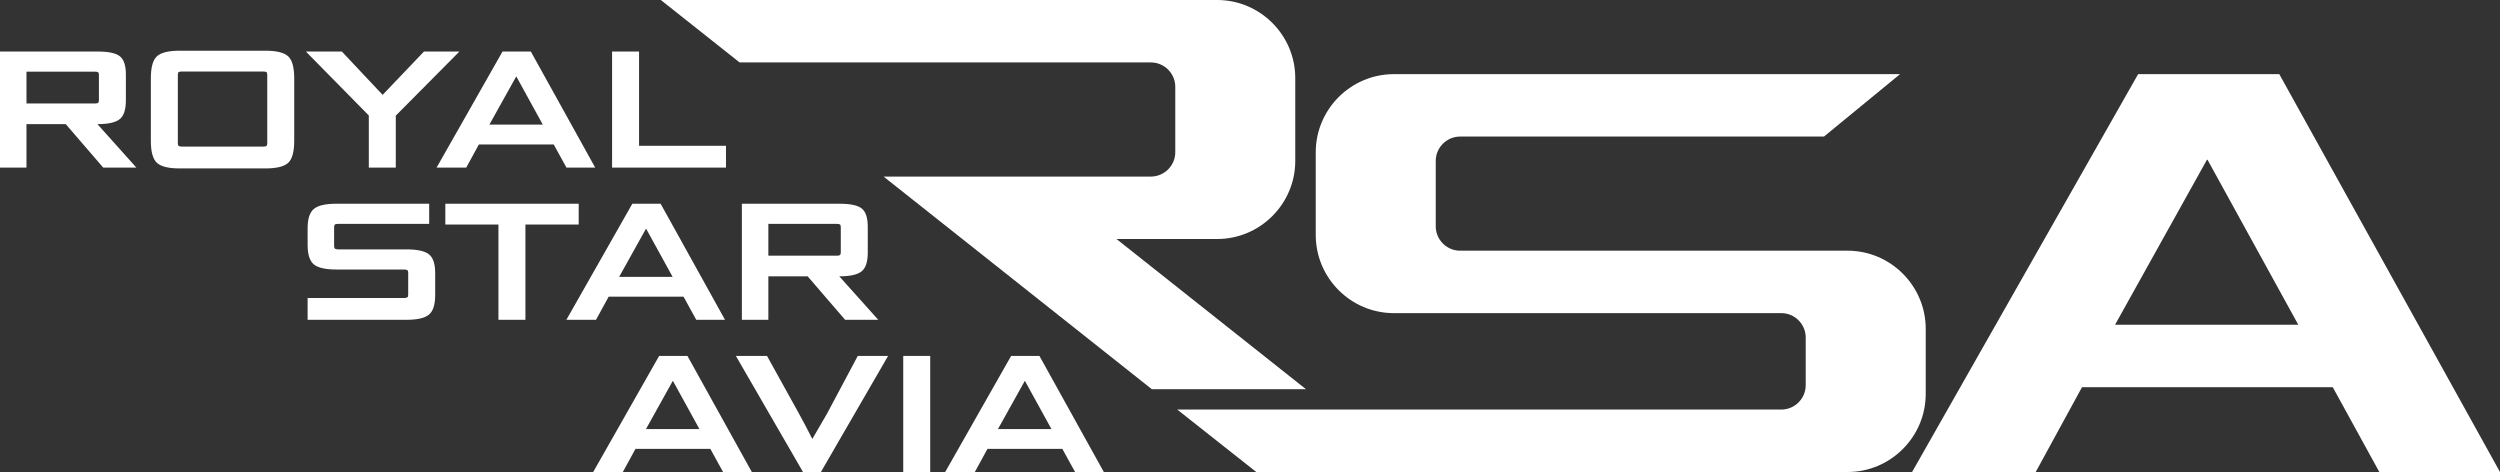
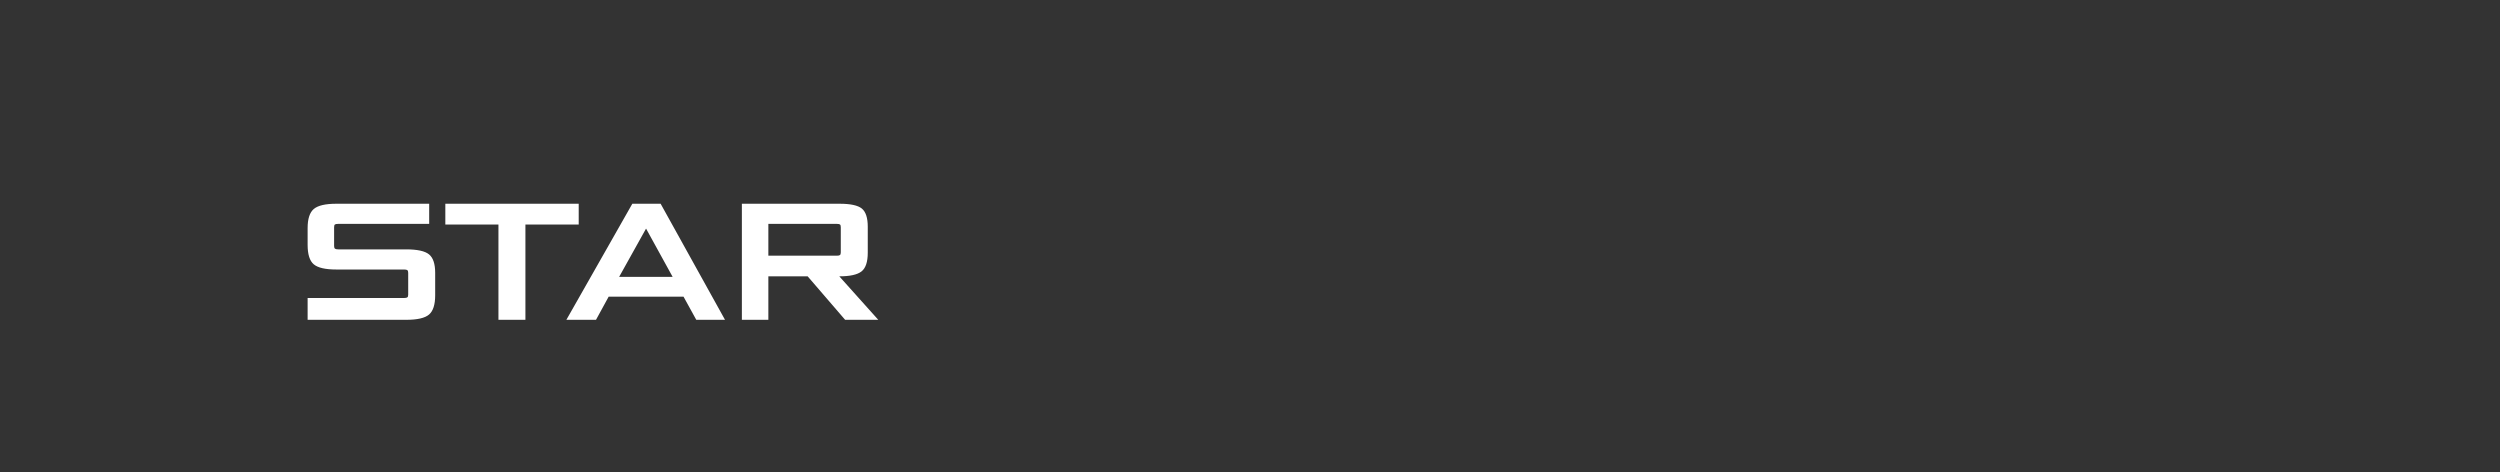
<svg xmlns="http://www.w3.org/2000/svg" width="143" height="27" viewBox="0 0 143 27" fill="none">
  <rect x="0" y="0" width="143" height="27" fill="#333333" stroke="none" />
-   <path fill-rule="evenodd" clip-rule="evenodd" d="M37.8 0H69.625C72.08 0 74.089 2.009 74.089 4.464V9.207C74.089 11.662 72.08 13.671 69.625 13.671H65.717H63.863L74.703 22.264H65.887L50.542 10.1H56.287H56.959H59.358H65.717H65.831C66.598 10.1 67.226 9.472 67.226 8.705V4.966C67.226 4.199 66.598 3.571 65.831 3.571H42.305L37.8 0Z" fill="white" />
-   <path fill-rule="evenodd" clip-rule="evenodd" d="M108.684 4.241H79.725C77.27 4.241 75.261 6.249 75.261 8.705V13.447C75.261 15.903 77.27 17.911 79.725 17.911H84.245H85.487H95.42H100.594H101.892C102.66 17.911 103.287 18.539 103.287 19.306V22.032C103.287 22.799 102.658 23.427 101.892 23.427H67.339L71.859 26.998H105.687C108.142 26.998 110.151 24.988 110.151 22.535V18.804C110.151 16.35 108.14 14.34 105.687 14.34H100.594H99.924H89.992H84.245H83.519C82.752 14.34 82.124 13.713 82.124 12.945V9.206C82.124 8.439 82.752 7.811 83.519 7.811H104.332L108.684 4.24L108.684 4.241Z" fill="white" />
-   <path d="M7.8 9.587H5.905L3.762 7.101H1.514V9.587H0V2.948H5.591C6.213 2.948 6.637 3.04 6.862 3.224C7.088 3.408 7.2 3.755 7.2 4.262V5.748C7.2 6.275 7.081 6.632 6.843 6.82C6.605 7.007 6.181 7.1 5.572 7.1L7.8 9.586V9.587ZM5.658 5.729V4.291C5.658 4.209 5.642 4.156 5.61 4.134C5.578 4.112 5.518 4.1 5.429 4.1H1.515V5.92H5.429C5.518 5.92 5.578 5.907 5.61 5.882C5.642 5.856 5.658 5.805 5.658 5.729V5.729ZM15.182 9.634H10.277C9.642 9.634 9.208 9.528 8.977 9.315C8.745 9.102 8.629 8.685 8.629 8.063V4.472C8.629 3.85 8.745 3.432 8.977 3.22C9.208 3.007 9.642 2.901 10.277 2.901H15.182C15.817 2.901 16.25 3.007 16.482 3.22C16.713 3.432 16.829 3.85 16.829 4.472V8.063C16.829 8.685 16.713 9.102 16.482 9.315C16.25 9.528 15.817 9.634 15.182 9.634ZM15.287 8.196V4.281C15.287 4.199 15.27 4.147 15.239 4.124C15.207 4.102 15.147 4.091 15.058 4.091H10.41C10.315 4.091 10.251 4.102 10.22 4.124C10.188 4.147 10.172 4.199 10.172 4.281V8.196C10.172 8.272 10.189 8.323 10.225 8.349C10.259 8.374 10.321 8.386 10.41 8.386H15.058C15.147 8.386 15.207 8.374 15.239 8.349C15.271 8.323 15.287 8.272 15.287 8.196ZM22.639 9.587H21.096V6.606L17.496 2.948H19.555L20.812 4.285L21.887 5.426C21.957 5.356 22.309 4.988 22.941 4.321L24.252 2.948H26.278L22.639 6.615V9.586V9.587ZM34.046 9.587H32.402L31.673 8.263H27.392L26.668 9.587H24.973L28.744 2.948H30.364L34.046 9.587ZM29.526 4.377L27.992 7.129H31.049L29.535 4.377H29.526ZM41.526 9.587H35.011V2.948H36.554V8.339H41.526V9.586V9.587ZM43.004 26.998H41.359L40.631 25.674H36.35L35.626 26.998H33.931L37.702 20.36H39.322L43.004 26.998ZM38.483 21.789L36.95 24.541H40.007L38.493 21.789H38.483ZM46.956 26.998H45.931L42.093 20.36H43.874L45.667 23.597C45.952 24.111 46.215 24.611 46.455 25.093H46.474L47.311 23.652L49.064 20.36H50.798L46.956 26.998ZM53.208 26.998H51.665V20.36H53.208V26.998ZM63.138 26.998H61.494L60.765 25.674H56.484L55.76 26.998H54.065L57.836 20.36H59.456L63.138 26.998H63.138ZM58.618 21.789L57.084 24.541H60.142L58.627 21.789H58.618Z" fill="white" />
  <path d="M23.235 18.292H17.596V17.045H23.12C23.209 17.045 23.27 17.032 23.301 17.007C23.333 16.981 23.349 16.93 23.349 16.854V15.607C23.349 15.531 23.333 15.48 23.301 15.454C23.27 15.429 23.209 15.416 23.12 15.416H19.244C18.616 15.416 18.184 15.318 17.949 15.121C17.714 14.924 17.596 14.553 17.596 14.007V13.045C17.596 12.518 17.714 12.154 17.949 11.954C18.184 11.754 18.616 11.654 19.244 11.654H24.549V12.806H19.349C19.254 12.806 19.19 12.818 19.158 12.84C19.127 12.862 19.111 12.915 19.111 12.997V14.073C19.111 14.15 19.128 14.2 19.163 14.226C19.198 14.251 19.26 14.264 19.349 14.264H23.235C23.869 14.264 24.305 14.359 24.54 14.55C24.774 14.74 24.892 15.092 24.892 15.607V16.893C24.892 17.426 24.774 17.793 24.54 17.993C24.305 18.193 23.869 18.293 23.235 18.293V18.292ZM30.054 18.292H28.511V12.844H25.473V11.654H33.102V12.844H30.054V18.292H30.054ZM41.47 18.292H39.826L39.097 16.968H34.816L34.092 18.292H32.397L36.169 11.654H37.788L41.47 18.292ZM36.95 13.083L35.416 15.835H38.474L36.959 13.083H36.95ZM50.236 18.292H48.34L46.198 15.806H43.95V18.292H42.435V11.654H48.026C48.648 11.654 49.072 11.746 49.298 11.93C49.523 12.114 49.636 12.46 49.636 12.968V14.454C49.636 14.981 49.517 15.338 49.279 15.525C49.041 15.713 48.617 15.806 48.007 15.806L50.236 18.292V18.292ZM48.093 14.435V12.997C48.093 12.914 48.077 12.862 48.045 12.84C48.014 12.817 47.953 12.806 47.864 12.806H43.95V14.626H47.864C47.953 14.626 48.014 14.613 48.045 14.588C48.077 14.562 48.093 14.511 48.093 14.435V14.435Z" fill="white" />
-   <path d="M143 26.999H136.098L133.433 22.146H119.091L116.442 26.999H109.371L122.301 4.241H130.375L143 26.999H143ZM126.237 9.138L120.981 18.575H131.462L126.27 9.138H126.237Z" fill="white" />
</svg>